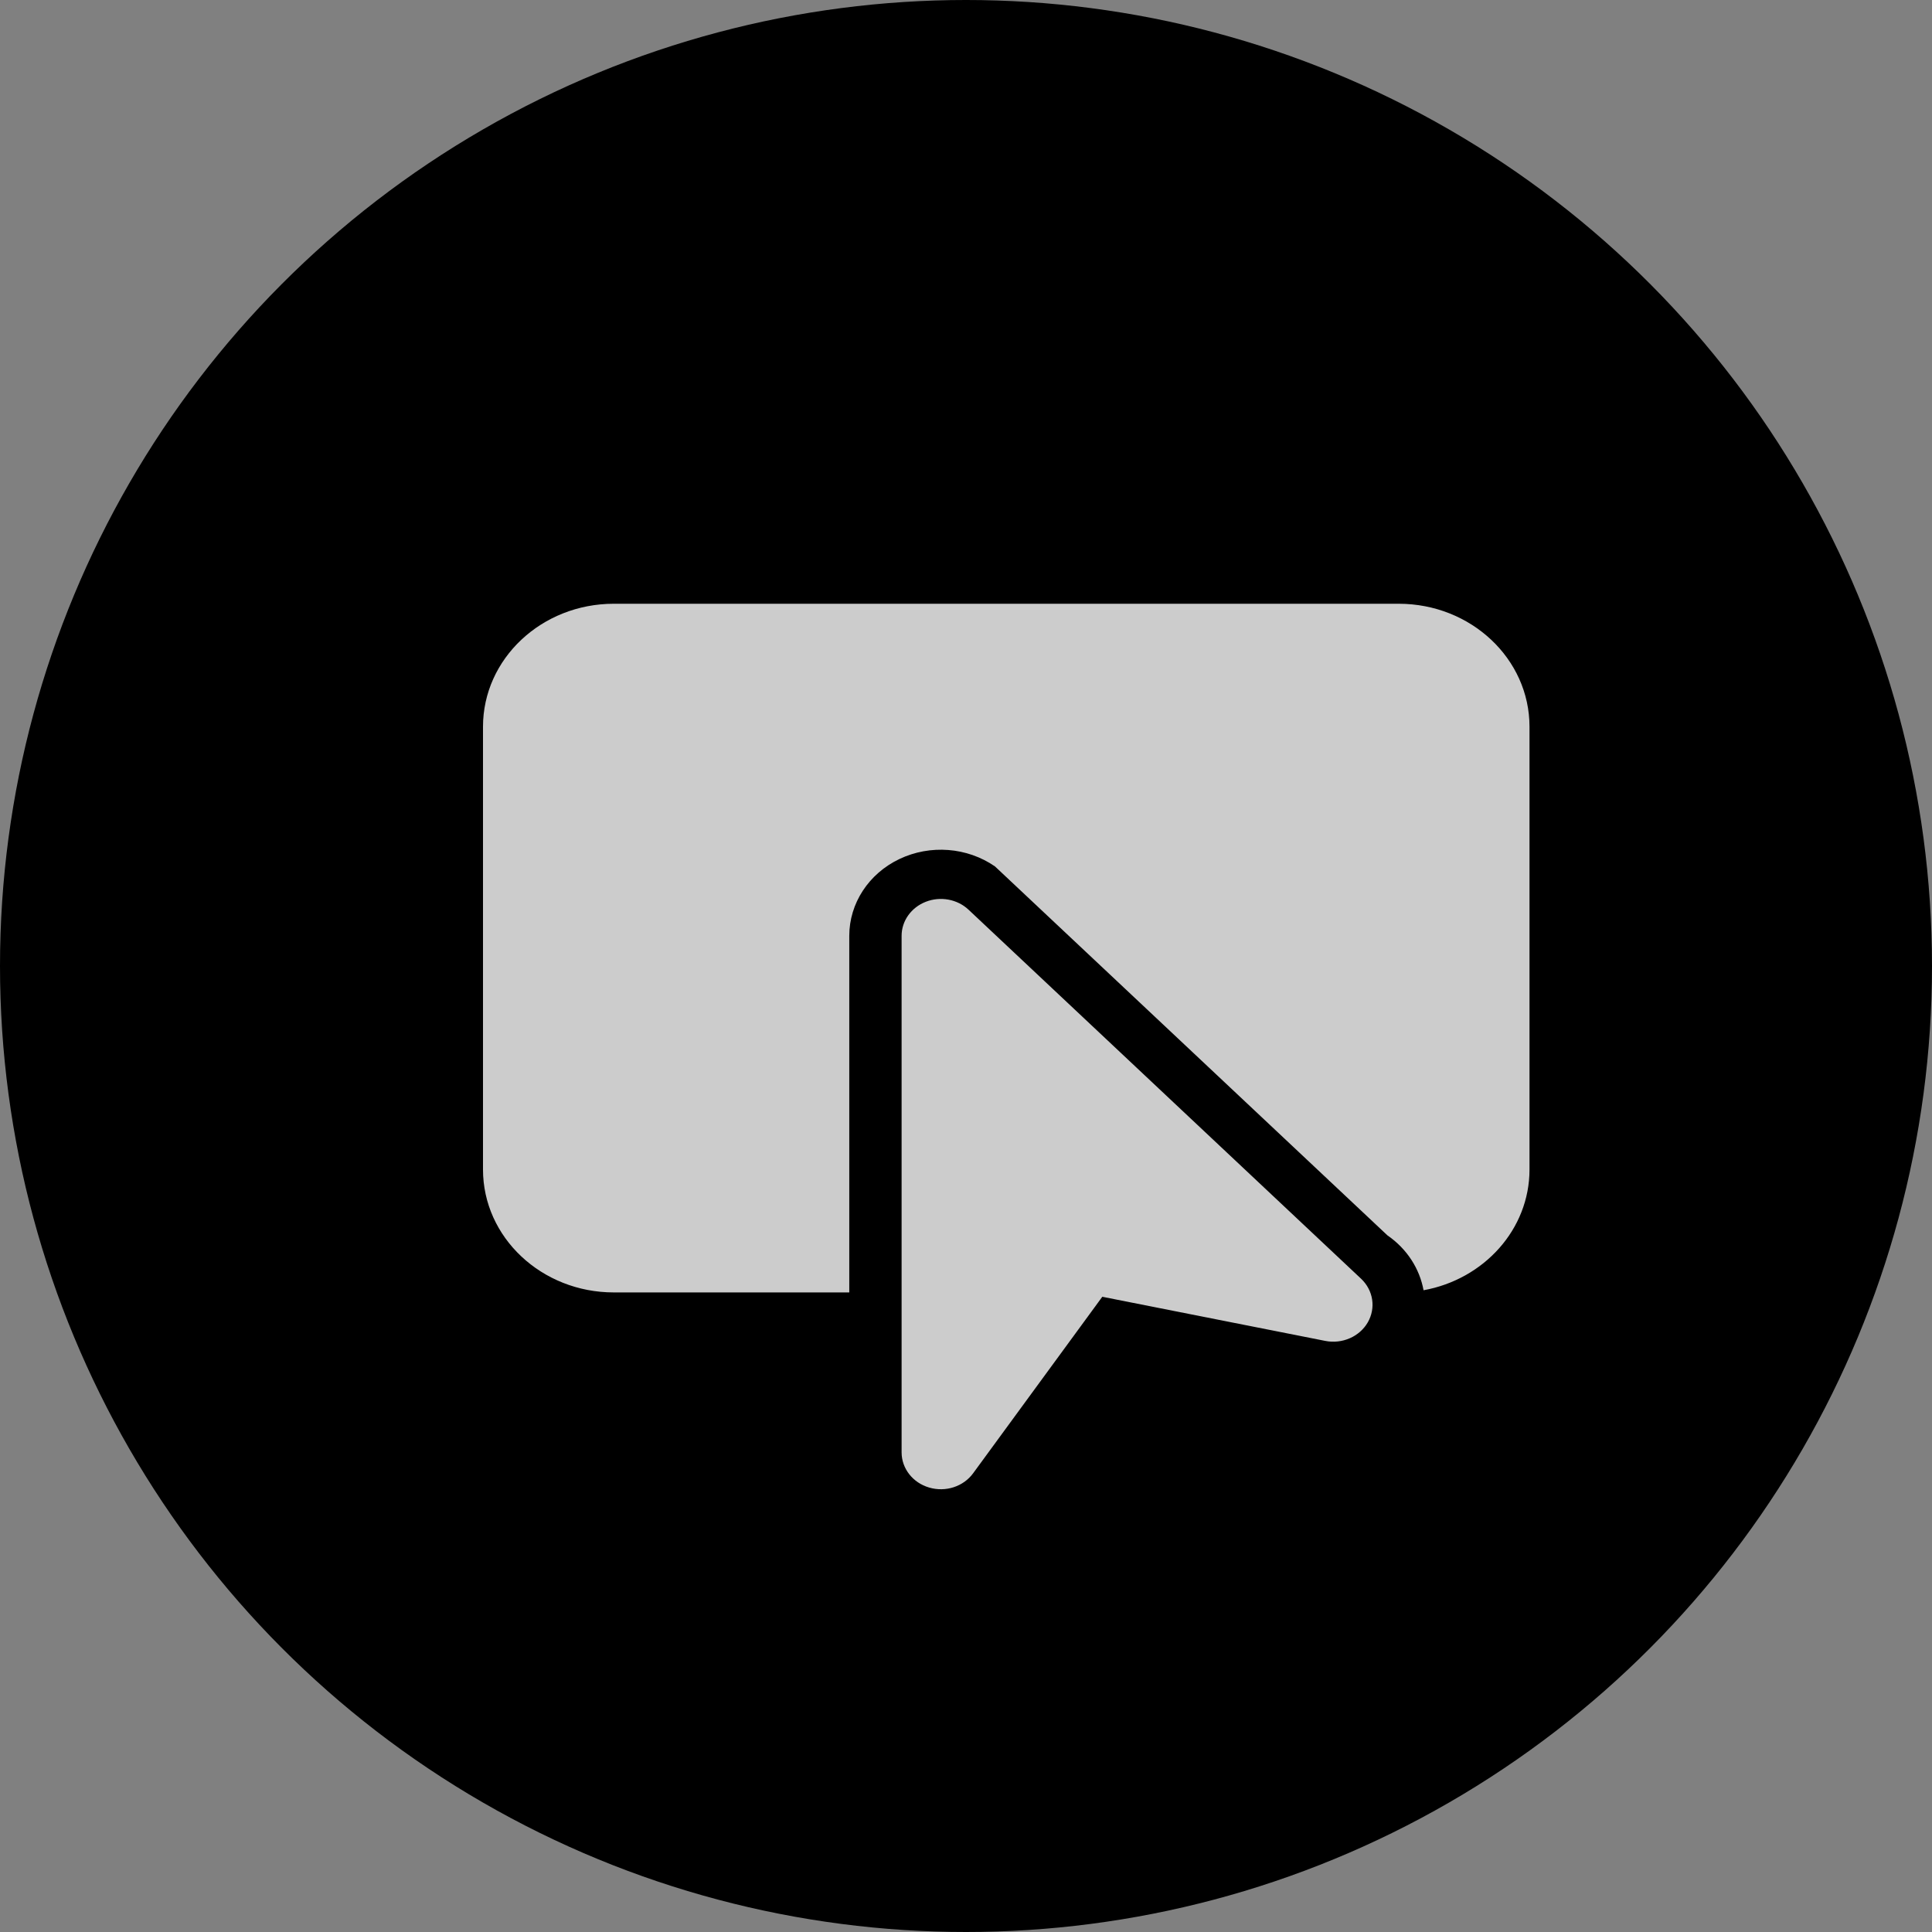
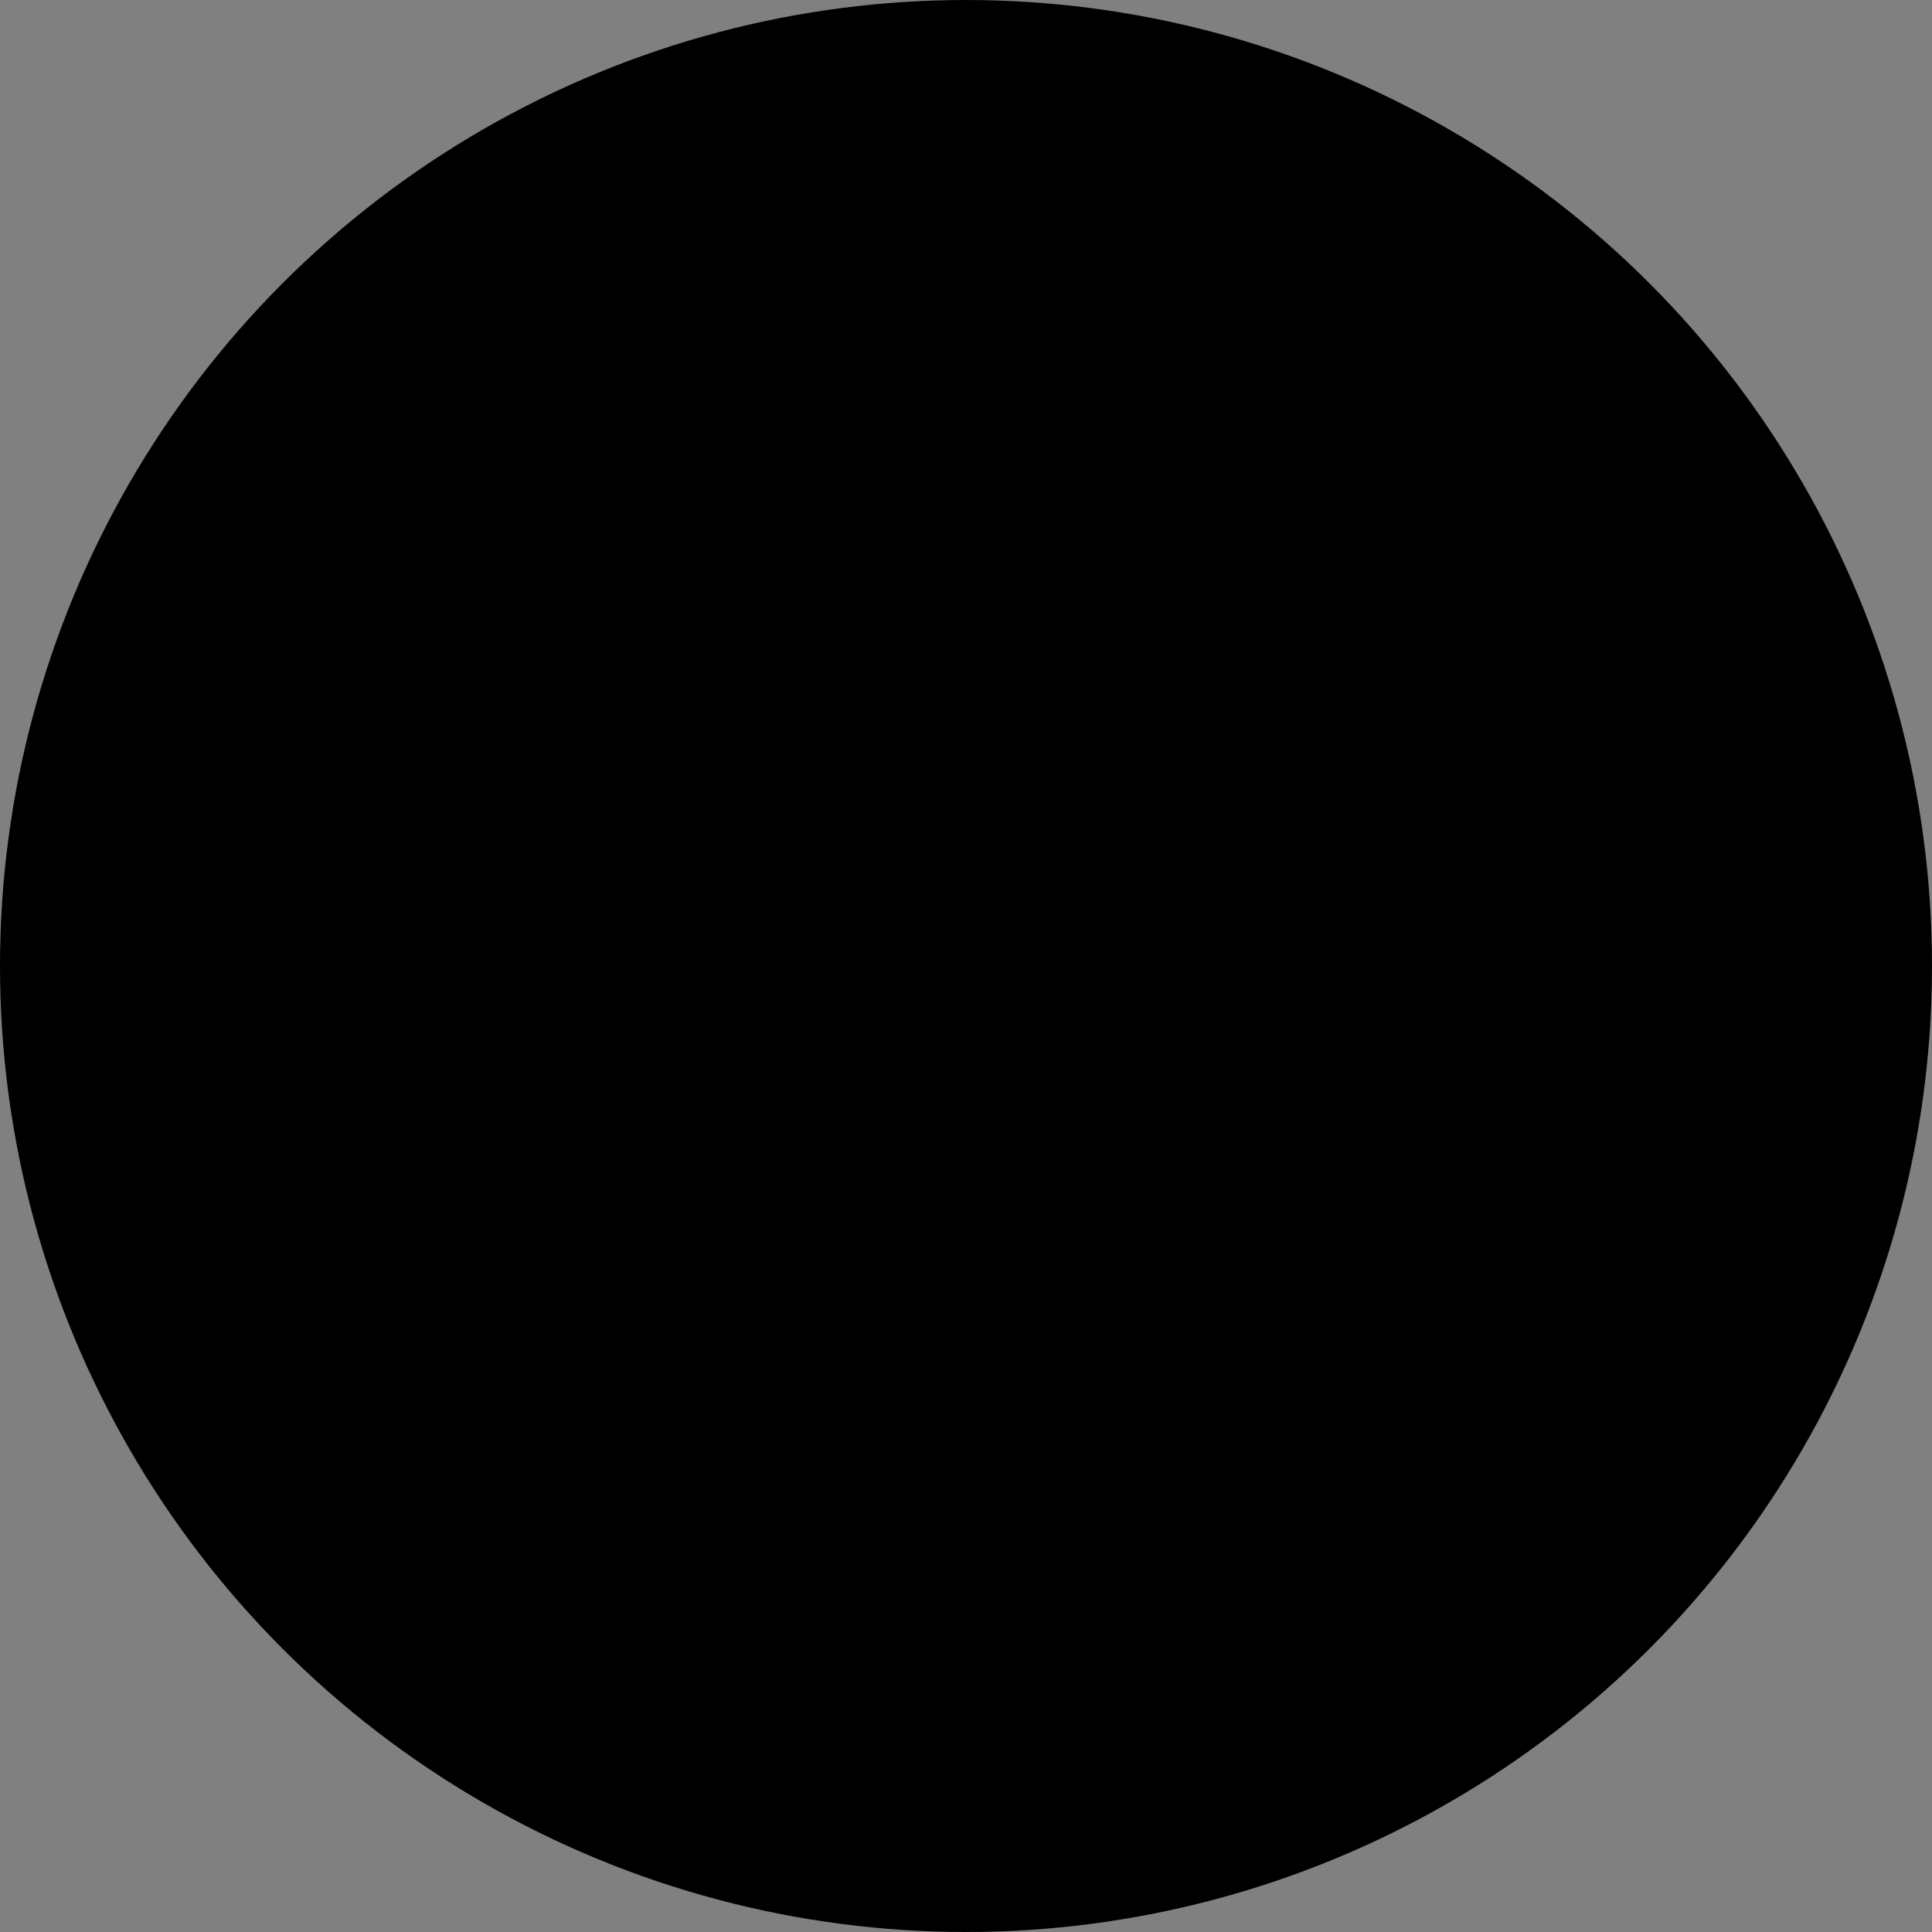
<svg xmlns="http://www.w3.org/2000/svg" width="24" height="24" viewBox="0 0 24 24" fill="none">
  <rect x="0" y="0" width="24" height="24" fill="#808080" stroke="none" />
  <circle cx="12" cy="12" r="12" fill="url(#paint0_linear_7007_3499)" style="" />
-   <path d="M7.625 7.5C6.728 7.5 6 8.184 6 9.028V14.528C6 15.371 6.728 16.055 7.625 16.055H10.55V11.625C10.55 11.222 10.791 10.853 11.173 10.671C11.556 10.489 12.014 10.524 12.36 10.763L17.235 15.346C17.479 15.514 17.635 15.761 17.684 16.028C18.434 15.892 19 15.272 19 14.528V9.028C19 8.184 18.273 7.5 17.375 7.5H7.625ZM12.032 11.301C11.893 11.17 11.683 11.131 11.501 11.202C11.319 11.273 11.2 11.44 11.2 11.625V18.042C11.2 18.242 11.339 18.42 11.543 18.479C11.747 18.539 11.968 18.467 12.089 18.301L13.693 16.109L16.462 16.657C16.673 16.699 16.888 16.605 16.991 16.427C17.094 16.248 17.06 16.028 16.907 15.884L12.032 11.301Z" fill="white" fill-opacity="0.8" style="fill:white;fill-opacity:0.8;" />
  <defs>
    <linearGradient id="paint0_linear_7007_3499" x1="17" y1="1.5" x2="6.24" y2="22.32" gradientUnits="userSpaceOnUse">
      <stop stop-color="#BEB4FF" style="stop-color:#BEB4FF;stop-color:color(display-p3 0.745 0.706 1);stop-opacity:1;" />
      <stop offset="1" stop-color="#9197FF" style="stop-color:#9197FF;stop-color:color(display-p3 0.57 0.594 1);stop-opacity:1;" />
    </linearGradient>
  </defs>
</svg>